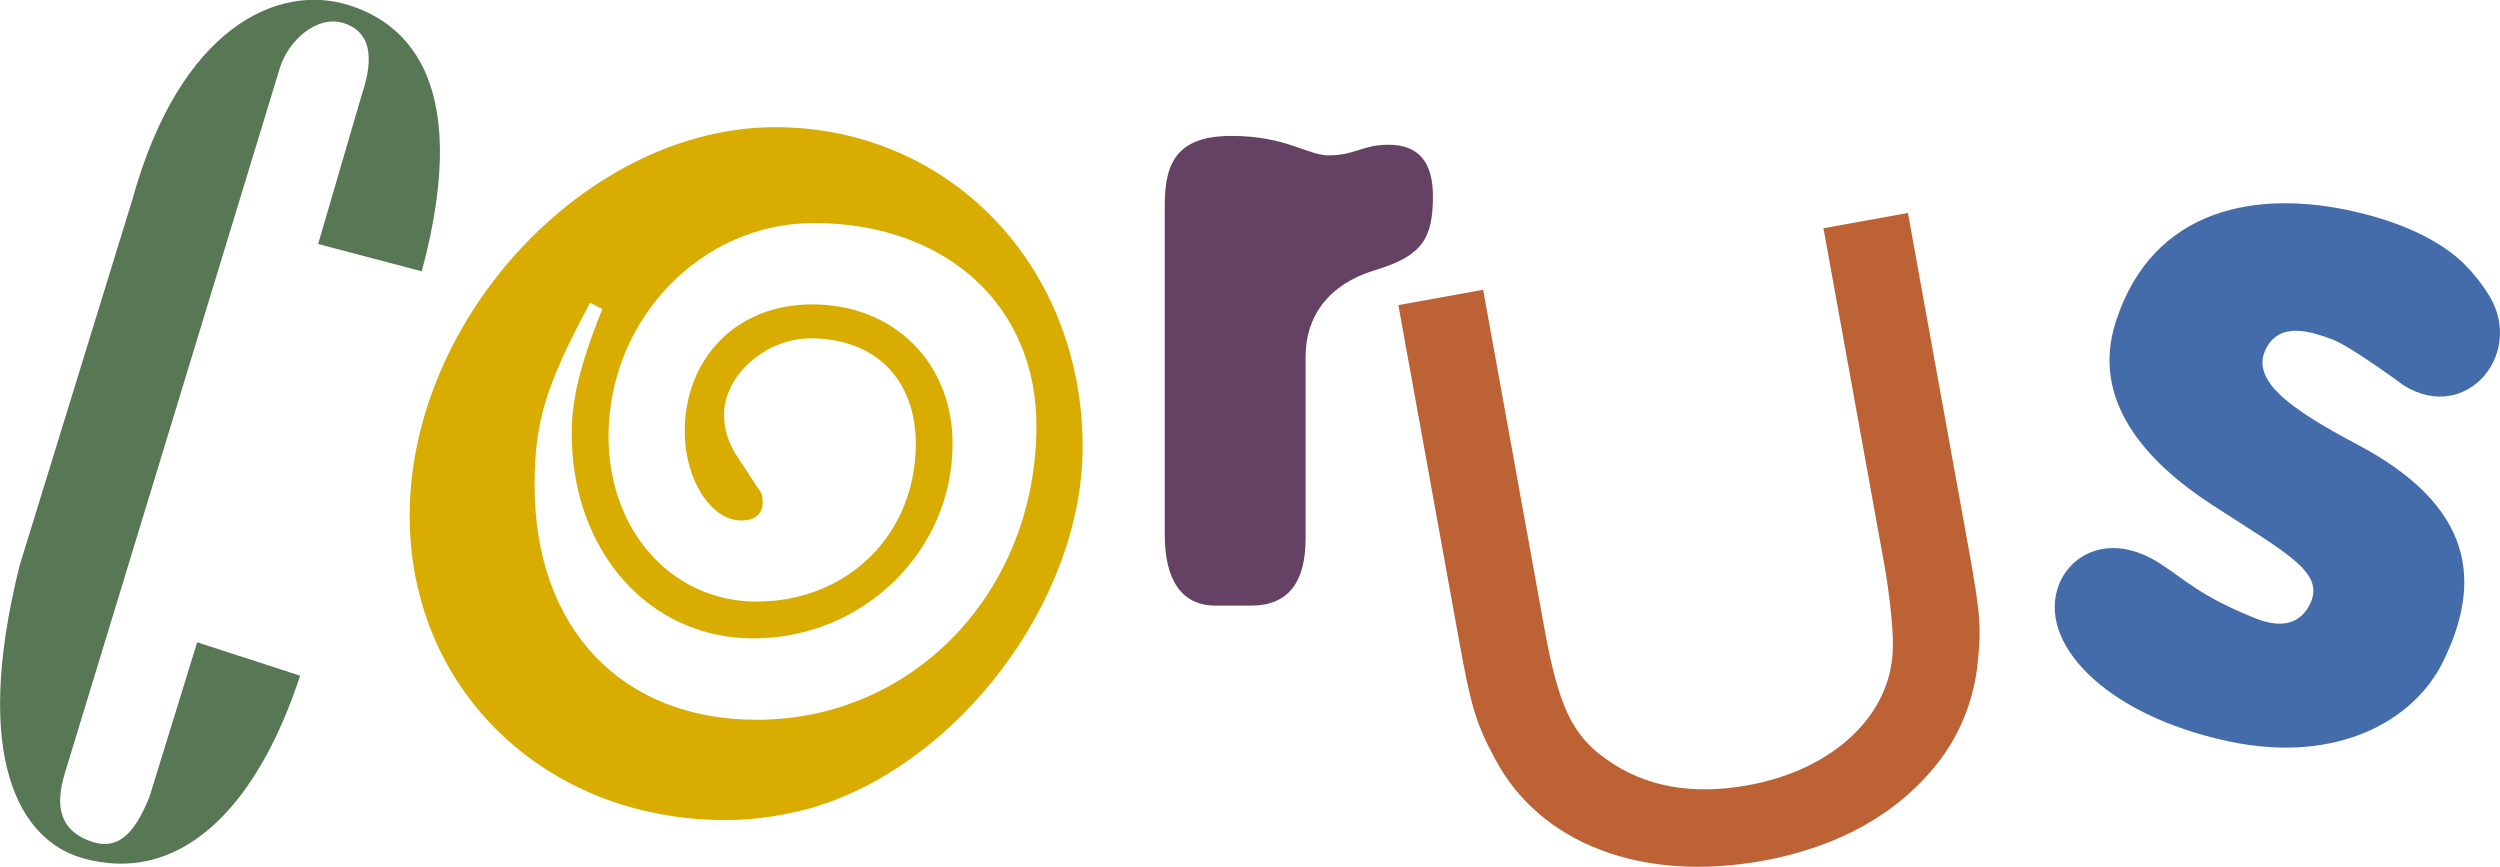
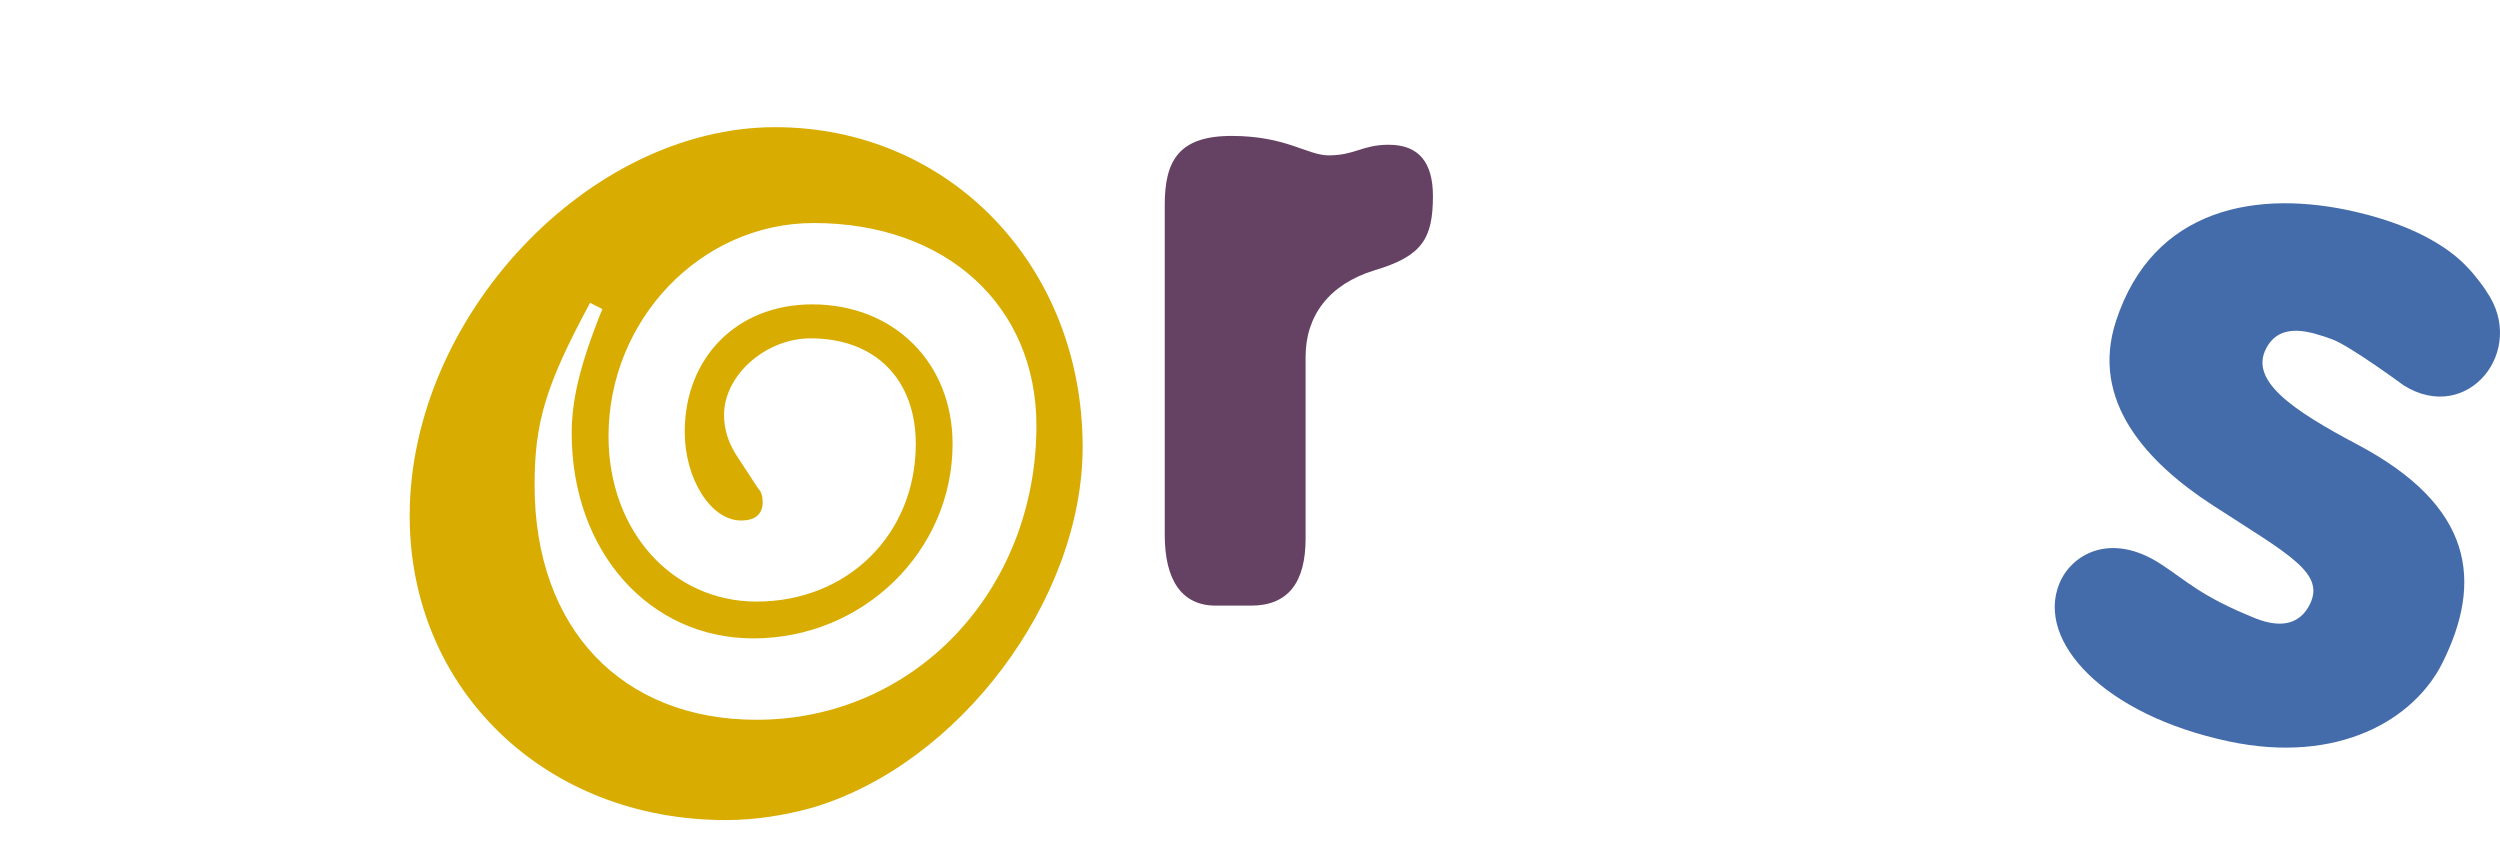
<svg xmlns="http://www.w3.org/2000/svg" xmlns:ns1="http://www.inkscape.org/namespaces/inkscape" xmlns:ns2="http://sodipodi.sourceforge.net/DTD/sodipodi-0.dtd" id="svg5206" version="1.1" ns1:version="0.91 r13725" xml:space="preserve" width="1000" height="346.778" viewBox="0 0 1000 346.778" ns2:docname="Corus_Entertainment_flat.svg">
  <defs id="defs5210">
    <clipPath clipPathUnits="userSpaceOnUse" id="clipPath5248">
-       <path d="m 212.018,539.06 168.868,0 0,80.955 -168.868,0 0,-80.955 z" id="path5250" ns1:connector-curvature="0" />
-     </clipPath>
+       </clipPath>
  </defs>
  <ns2:namedview pagecolor="#ffffff" bordercolor="#666666" borderopacity="1" objecttolerance="10" gridtolerance="10" guidetolerance="10" ns1:pageopacity="0" ns1:pageshadow="2" ns1:window-width="1366" ns1:window-height="705" id="namedview5208" showgrid="false" fit-margin-top="0" fit-margin-left="0" fit-margin-right="0" fit-margin-bottom="0" ns1:zoom="0.4878553" ns1:cx="602.07323" ns1:cy="427.07925" ns1:window-x="-8" ns1:window-y="-8" ns1:window-maximized="1" ns1:current-layer="g5214" />
  <g id="g5214" ns1:groupmode="layer" ns1:label="Management-Information-Circular-2015_1" transform="matrix(1.25,0,0,-1.25,-265.022,1020.603)">
    <path d="m 558.464,673.452 c 0,57.9 -42.593,102.332 -98.422,102.332 -59.685,0 -116.928,-60.662 -116.928,-124.375 0,-55.604 43.427,-97.348 101.091,-97.348 9.41,0 18.809,1.477 27.709,3.949 46.896,13.83 86.55,66.455 86.55,115.441 z m -14.791,6.844 c 0,-52.891 -39.1,-94.14 -89.572,-94.14 -42.892,0 -71.013,28.984 -71.013,75.041 0,20.085 3.454,31.834 17.755,58.38 l 3.93,-1.982 c -7.354,-18.191 -9.812,-29.455 -9.812,-39.743 0,-37.712 24.711,-65.651 58.155,-65.651 35.131,0 63.728,27.939 63.728,62.222 0,25.952 -18.711,44.659 -44.928,44.659 -24.25,0 -40.783,-17.23 -40.783,-40.744 0,-15.169 8.384,-28.415 18.029,-28.415 4.455,0 6.912,1.972 6.912,5.887 0,1.957 -0.486,3.429 -1.472,4.401 l -6.427,9.802 c -2.973,4.41 -4.459,8.821 -4.459,13.712 0,12.731 13.359,24.485 27.713,24.485 20.772,0 33.645,-13.212 33.645,-33.787 0,-28.896 -21.772,-50.447 -50.972,-50.447 -26.958,0 -47.357,22.533 -47.357,52.891 0,37.28 29.514,68.246 65.666,68.246 42.475,0 71.263,-26.531 71.263,-64.817" style="fill:#d8ac00;fill-opacity:1;fill-rule:nonzero;stroke:none" id="path5240" ns1:connector-curvature="0" />
    <path d="m 656.41,770.162 c 9.63,0 14.144,-5.657 14.144,-16.415 0,-13.565 -3.4,-19.236 -18.672,-23.75 -14.698,-4.513 -22.072,-14.674 -22.072,-27.66 l 0,-58.155 c 0,-14.144 -5.627,-21.503 -17.47,-21.503 l -11.274,0 c -10.715,0 -16.327,7.918 -16.327,22.631 l 0,105.614 c 0,14.149 4.499,22.062 21.414,22.062 17.455,0 24.216,-6.221 31.03,-6.221 8.468,0 10.739,3.395 19.226,3.395" style="fill:#654163;fill-opacity:1;fill-rule:nonzero;stroke:none" id="path5242" ns1:connector-curvature="0" />
    <g id="g5244" transform="matrix(4.906,0,0,4.906,-828.124,-2225.255)">
      <g id="g5246" clip-path="url(#clipPath5248)">
        <path d="m 340.439,584.125 c 0.771,-4.26 0.833,-5.249 0.524,-7.769 -0.3,-2.228 -1.156,-4.317 -2.533,-6.089 -2.624,-3.347 -6.512,-5.515 -11.45,-6.412 -7.892,-1.425 -14.548,1.124 -17.472,6.692 -1.234,2.303 -1.552,3.418 -2.315,7.623 l -3.969,21.933 5.53,0.999 3.978,-21.991 c 0.923,-5.111 1.805,-7.066 4.085,-8.649 2.493,-1.779 5.582,-2.335 9.214,-1.677 5.62,1.018 9.423,4.639 9.446,9.043 0.041,1.064 -0.221,3.481 -0.548,5.3 l -3.977,21.989 5.509,0.996 3.978,-21.988" style="fill:#bc6235;fill-opacity:1;fill-rule:nonzero;stroke:none" id="path5252" ns1:connector-curvature="0" />
        <path d="m 221.752,567.993 c -1.006,-2.461 -2.123,-3.576 -4.033,-2.787 -1.616,0.672 -2.225,2.007 -1.444,4.464 l 13.97,45.824 c 0.56,1.898 2.462,3.52 4.136,3.017 2.235,-0.669 1.791,-3.017 1.229,-4.694 l -2.845,-9.731 6.759,-1.779 c 3.503,13.024 -1.55,16.362 -4.782,17.368 -4.557,1.42 -10.978,-1.386 -14.105,-12.728 l -7.34,-23.821 c -3.169,-12.675 0.07,-17.926 4.058,-19.082 6.232,-1.802 11.322,3.003 14.234,11.886 l -6.714,2.179 -3.123,-10.116" style="fill:#587754;fill-opacity:1;fill-rule:nonzero;stroke:none" id="path5254" ns1:connector-curvature="0" />
      </g>
    </g>
    <path d="m 958.212,707.941 c 5.745,-2.06 23.014,-14.801 23.014,-14.801 20.443,-12.726 39.625,11.23 26.467,30.073 -0.702,1.334 -4.612,6.343 -6.054,7.678 -4.425,4.823 -14.6,12.849 -35.627,17.764 -31.329,7.334 -64.989,1.658 -76.89,-34.96 -8.325,-25.486 9.817,-45.149 30.834,-58.807 24.667,-16.033 36.809,-21.885 30.843,-32.482 -2.63,-4.666 -7.717,-7.565 -17.274,-3.694 -17.288,6.986 -21.802,11.926 -30.029,17.264 -16.14,10.508 -28.758,3.105 -32.541,-6.378 -7.344,-18.299 14.114,-41.852 54.343,-50.374 34.955,-7.398 59.224,6.986 68.271,25.089 13.015,26.055 10.096,50.153 -27.125,69.89 -21.007,11.122 -34.719,20.517 -29.22,30.858 4.602,8.679 14.384,5.235 20.987,2.88" style="fill:#456caa;fill-opacity:1;fill-rule:nonzero;stroke:none" id="path5256" ns1:connector-curvature="0" />
  </g>
</svg>